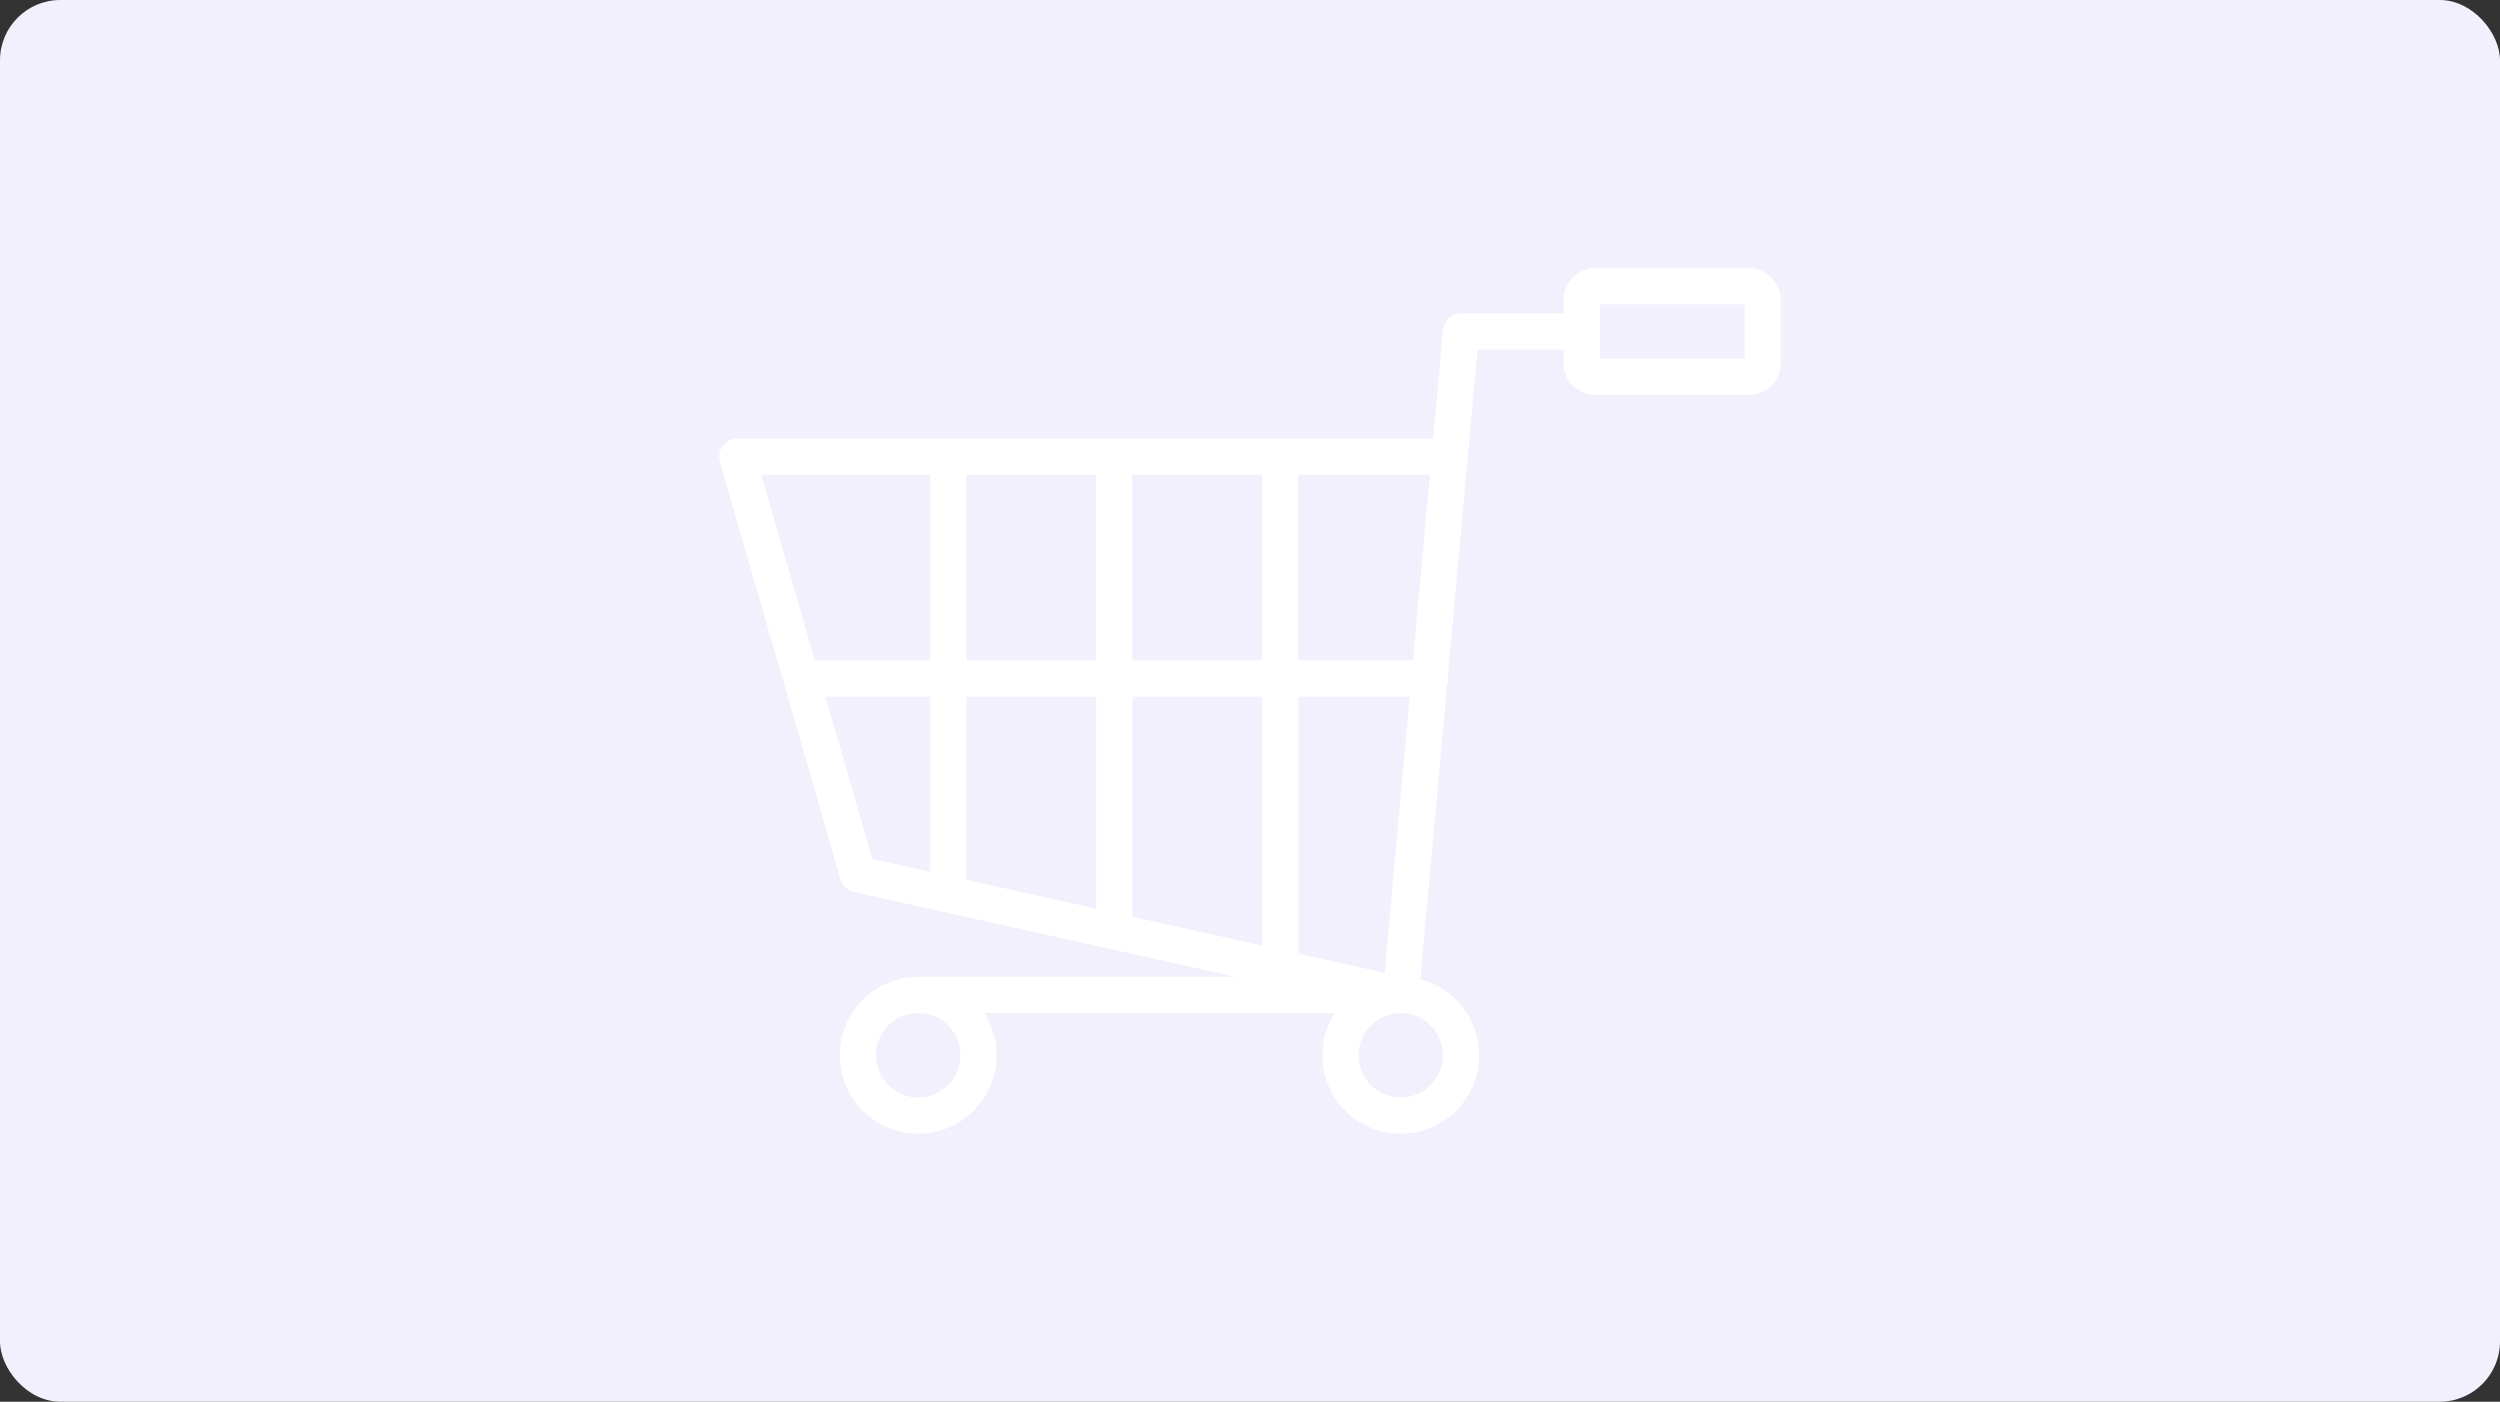
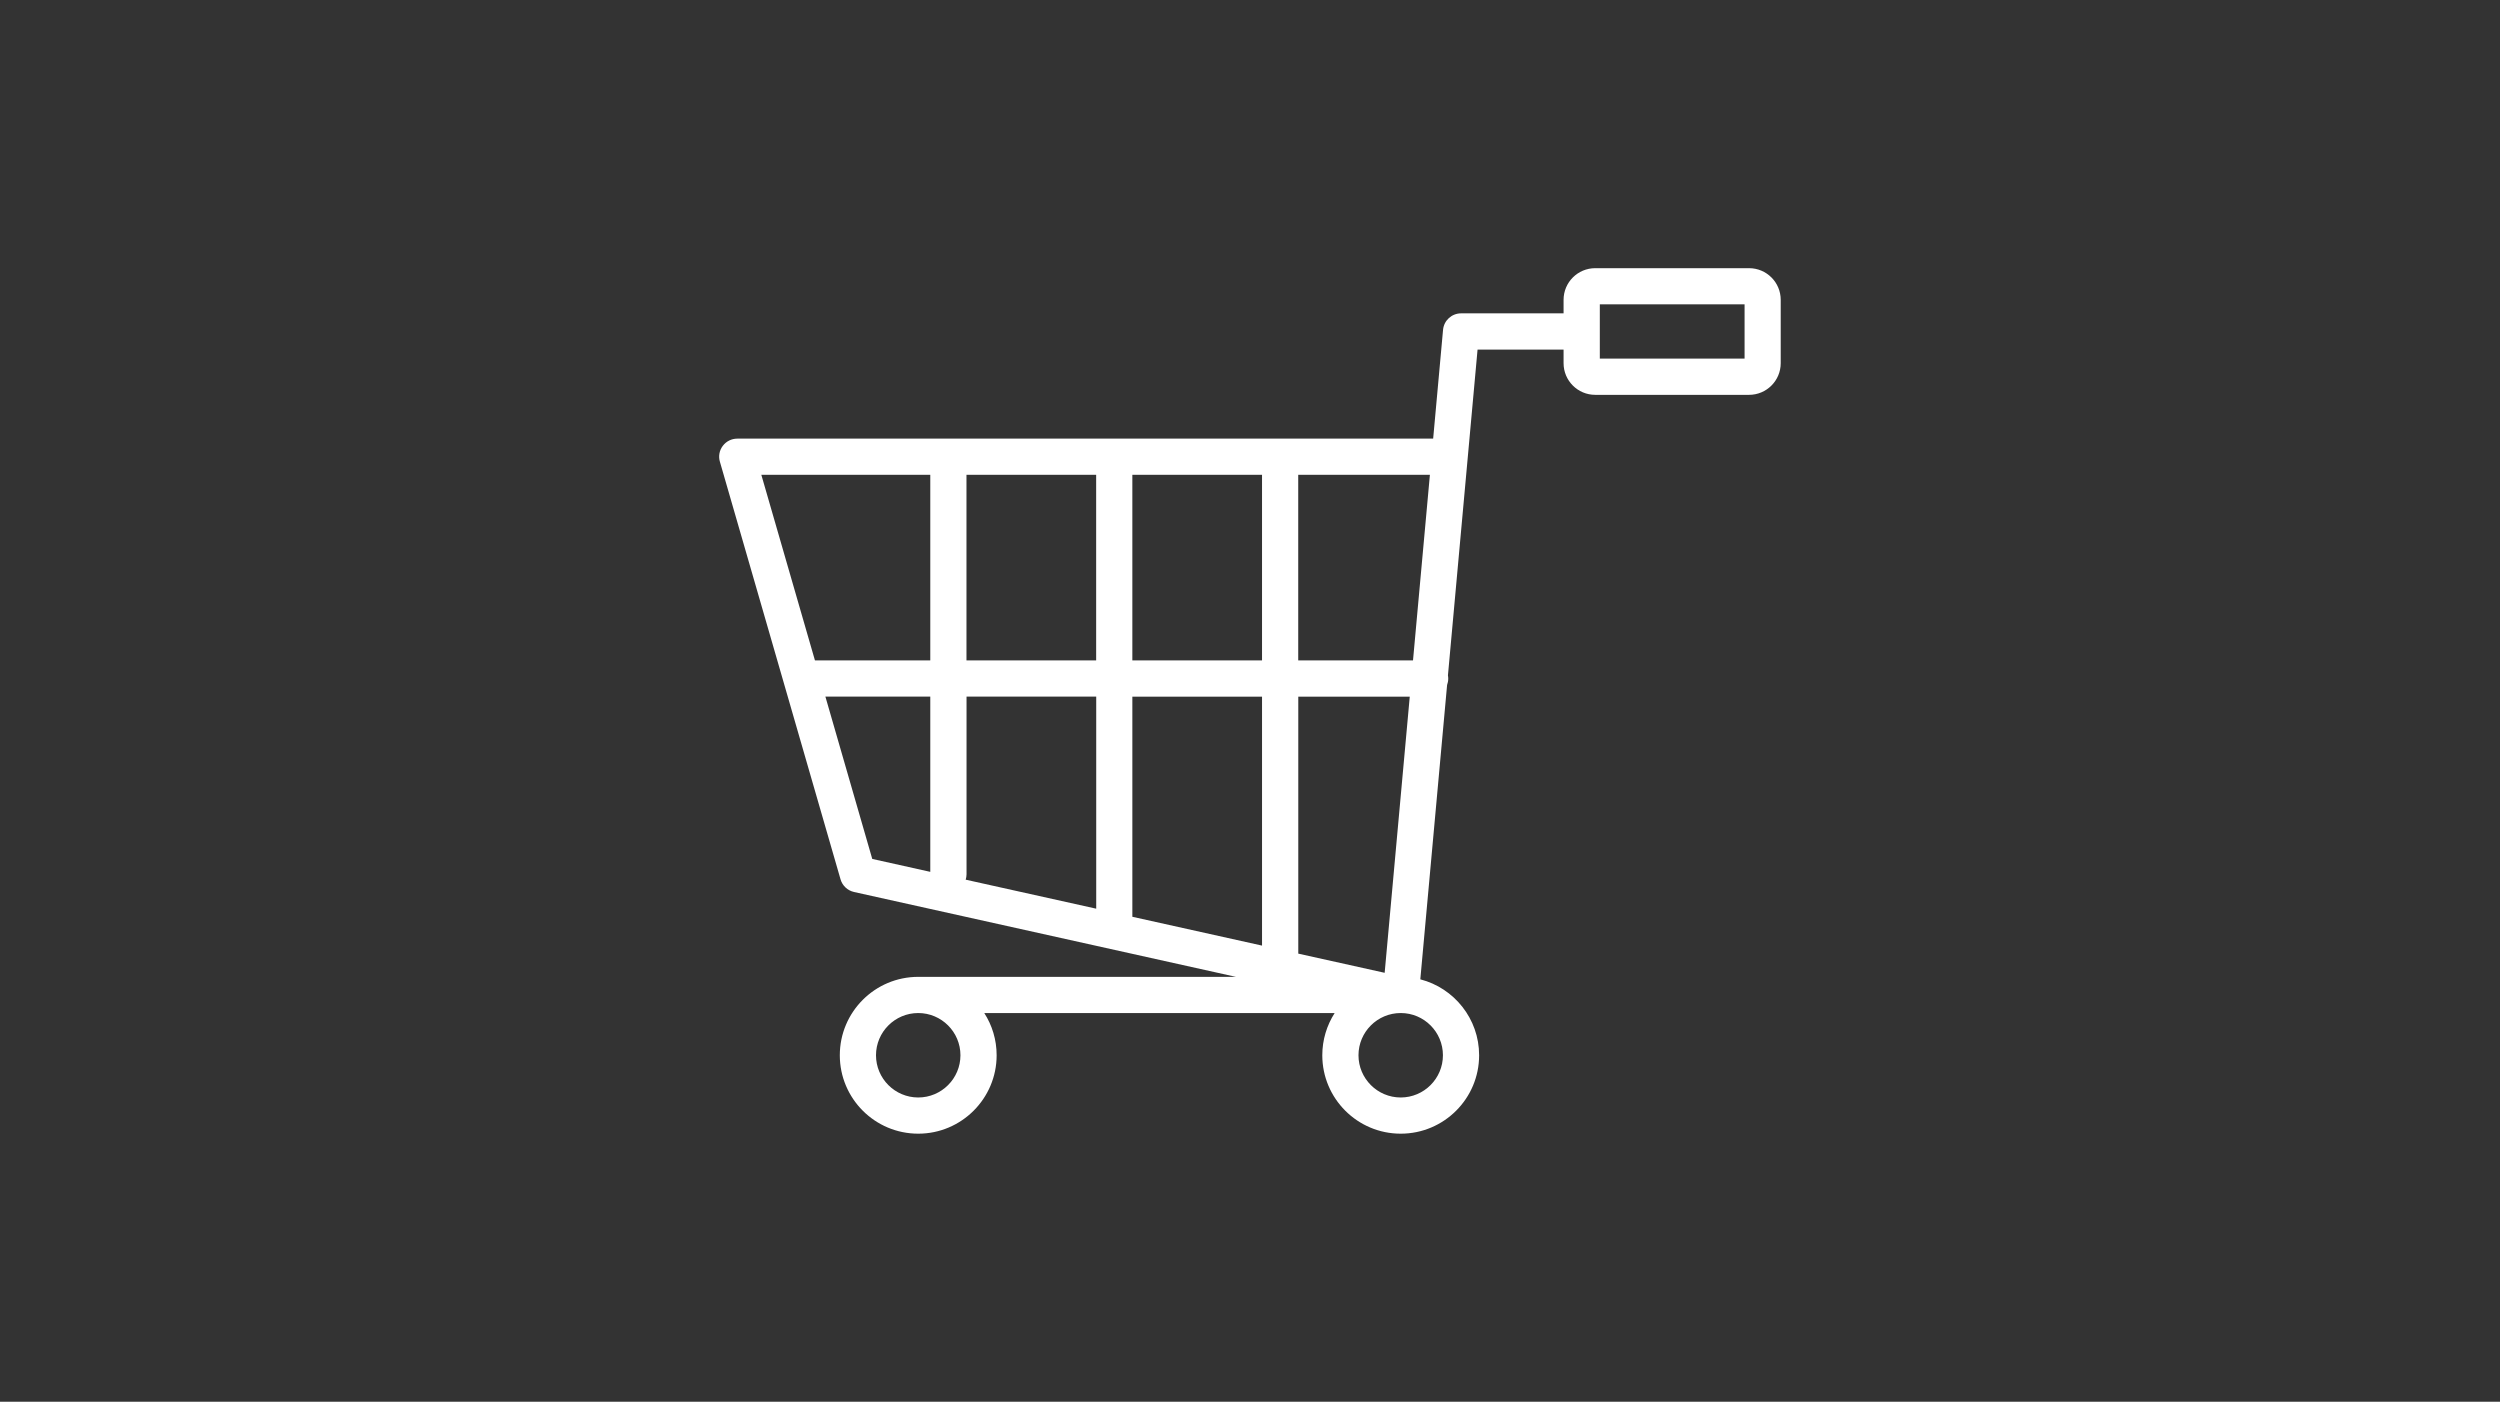
<svg xmlns="http://www.w3.org/2000/svg" viewBox="0 0 414.47 232.39">
  <rect x="0" y="0" width="414.47" height="232.39" fill="#333333" stroke="none" />
-   <rect fill="#f2f0fc" height="232.39" rx="10" width="414.47" />
  <path d="m259.23 51.95h-17c-1.55 0-2.85 1.18-2.99 2.73l-1.64 18.04h-115.37c-.94 0-1.83.44-2.4 1.2-.57.75-.75 1.73-.48 2.63l20 69.23c.3 1.05 1.16 1.86 2.23 2.1l63.32 14.07h-52.67c-7.17 0-13 5.82-13 13s5.83 13 13 13 13-5.83 13-13c0-2.58-.75-4.98-2.05-7h58.09c-1.29 2.02-2.05 4.42-2.05 7 0 7.17 5.82 13 13 13s13-5.83 13-13c0-6.05-4.15-11.15-9.75-12.59l4.44-48.8c.12-.33.19-.69.19-1.06 0-.18-.02-.36-.05-.53l4.91-54.01h14.26v2.25c0 2.9 2.35 5.25 5.25 5.25h25.5c2.9 0 5.25-2.35 5.25-5.25v-10.5c0-2.9-2.35-5.25-5.25-5.25h-25.5c-2.9 0-5.25 2.35-5.25 5.25v2.25zm-107 116c3.86 0 7 3.14 7 7s-3.14 7-7 7-7-3.14-7-7 3.14-7 7-7zm80 0c3.86 0 6.99 3.14 6.99 7s-3.14 7-7 7-7-3.14-7-7 3.14-7 7-7zm1.49-52.45h-18.48v42.6l14.32 3.18zm-45.99 0v36.49l21.5 4.78v-41.27zm-27.63 30.34 21.64 4.81v-35.16h-21.5v29.45c0 .31-.05.61-.14.9zm-5.87-1.3v-29.05h-17.39l7.77 26.91 9.61 2.14zm82.83-65.82h-21.83v30.77h19.03zm-110.84 0 8.89 30.77h19.12v-30.77zm61.51 0v30.77h21.5v-30.77zm-27.5 0v30.77h21.5v-30.77zm105-28.27v9h24v-9z" fill="#fff" fill-rule="evenodd" />
</svg>